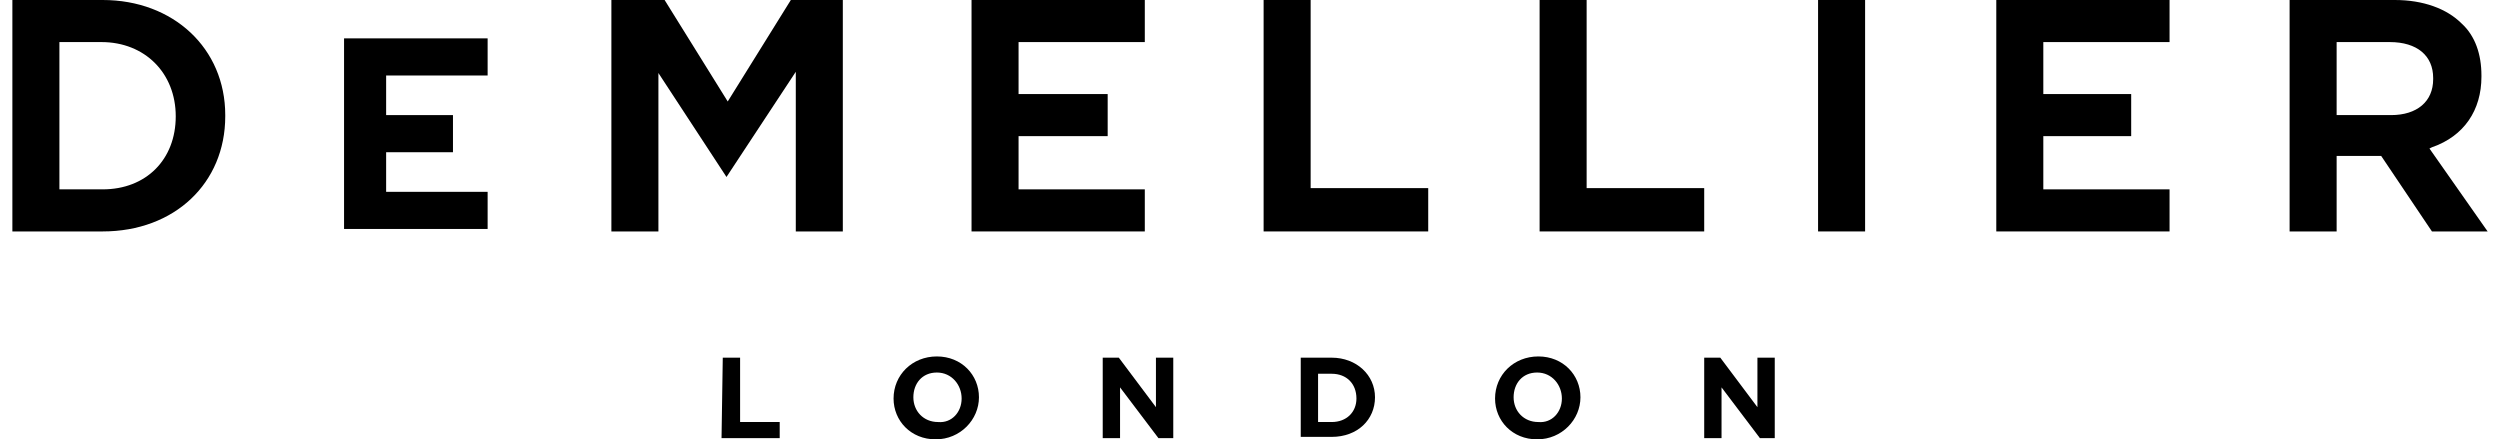
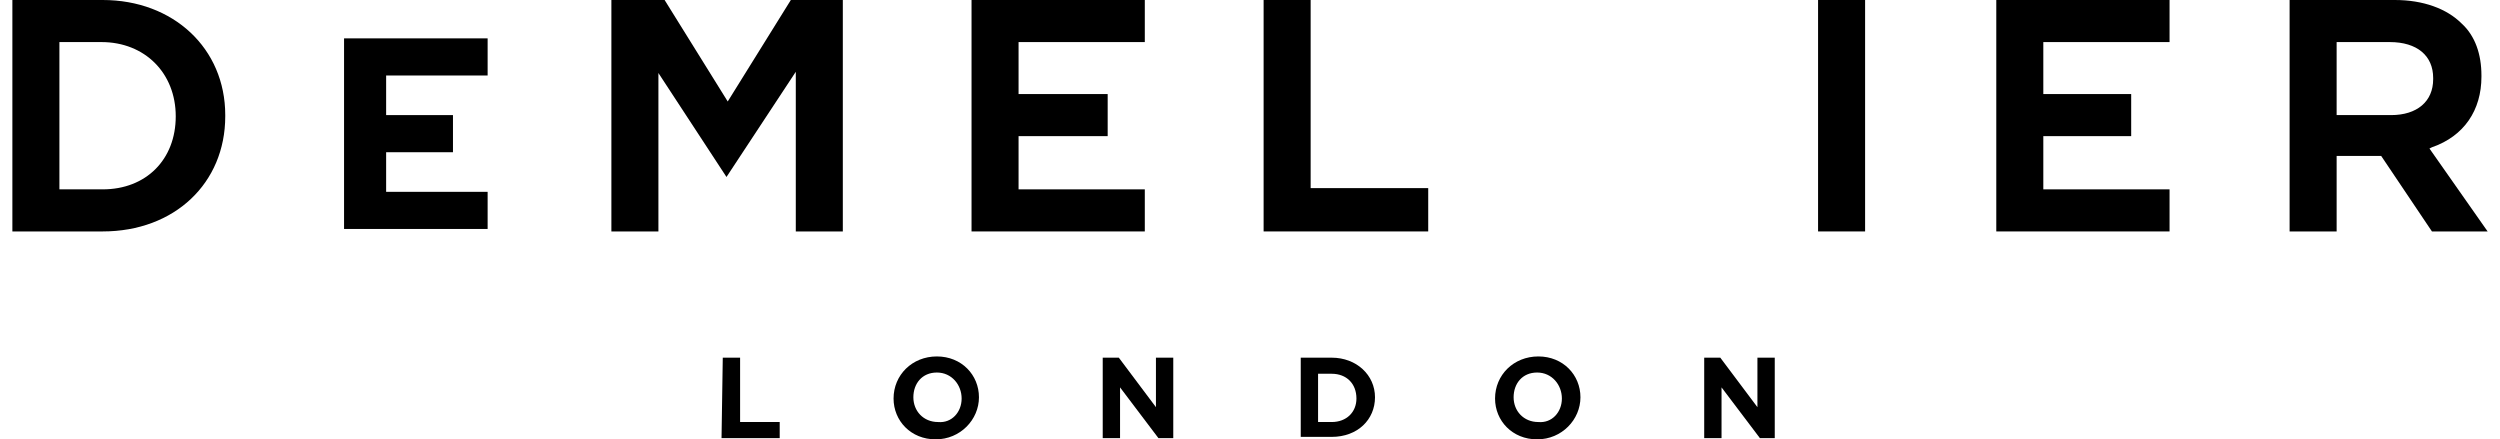
<svg xmlns="http://www.w3.org/2000/svg" version="1.1" id="Layer_1" x="0px" y="0px" viewBox="0 0 202 35.5" style="enable-background:new 0 0 202 35.5;" xml:space="preserve">
  <g>
    <g>
      <g>
        <path d="M58.4,28.9h1.4v5.2H63v1.3h-4.7L58.4,28.9L58.4,28.9z" />
        <path d="M72.2,32.2L72.2,32.2c0-1.9,1.5-3.4,3.5-3.4s3.4,1.5,3.4,3.3l0,0c0,1.8-1.5,3.4-3.5,3.4S72.2,34,72.2,32.2z M77.7,32.2     L77.7,32.2c0-1.1-0.8-2.1-2-2.1c-1.2,0-1.9,0.9-1.9,2l0,0c0,1.1,0.8,2,2,2C76.9,34.2,77.7,33.3,77.7,32.2z" />
        <path d="M89.1,28.9h1.3l3,4v-4h1.4v6.5h-1.2l-3.1-4.1v4.1h-1.4C89.1,35.4,89.1,28.9,89.1,28.9z" />
        <path d="M105.1,28.9h2.5c2,0,3.5,1.4,3.5,3.2l0,0c0,1.8-1.4,3.2-3.5,3.2h-2.5V28.9z M107.6,34.1c1.2,0,2-0.8,2-1.9l0,0     c0-1.2-0.8-2-2-2h-1.1v3.9H107.6z" />
        <path d="M120.8,32.2L120.8,32.2c0-1.9,1.5-3.4,3.5-3.4s3.4,1.5,3.4,3.3l0,0c0,1.8-1.5,3.4-3.5,3.4S120.8,34,120.8,32.2z      M126.2,32.2L126.2,32.2c0-1.1-0.8-2.1-2-2.1s-1.9,0.9-1.9,2l0,0c0,1.1,0.8,2,2,2C125.4,34.2,126.2,33.3,126.2,32.2z" />
        <path d="M137.7,28.9h1.3l3,4v-4h1.4v6.5h-1.2l-3.1-4.1v4.1h-1.4V28.9z" />
      </g>
      <g>
-         <path d="M8.3,0H1v18.7h7.3c5.8,0,9.9-3.9,9.9-9.3V9.3C18.2,3.9,14,0,8.3,0z M14.2,9.4c0,3.5-2.4,5.9-5.9,5.9H4.8V3.4h3.4     C11.7,3.4,14.2,5.9,14.2,9.4L14.2,9.4z" />
+         <path d="M8.3,0H1v18.7h7.3c5.8,0,9.9-3.9,9.9-9.3V9.3C18.2,3.9,14,0,8.3,0z M14.2,9.4c0,3.5-2.4,5.9-5.9,5.9H4.8V3.4h3.4     C11.7,3.4,14.2,5.9,14.2,9.4L14.2,9.4" />
        <polygon points="49.4,0 49.4,18.7 53.2,18.7 53.2,5.9 58.7,14.3 64.3,5.8 64.3,18.7 68.1,18.7 68.1,0 63.9,0 58.8,8.2 53.7,0         " />
        <polygon points="82.3,11 89.5,11 89.5,7.6 82.3,7.6 82.3,3.4 92.5,3.4 92.5,0 78.5,0 78.5,18.7 92.5,18.7 92.5,15.3 82.3,15.3         " />
        <polygon points="105.9,0 102.1,0 102.1,18.7 115.4,18.7 115.4,15.2 105.9,15.2    " />
-         <polygon points="128.2,0 124.4,0 124.4,18.7 137.7,18.7 137.7,15.2 128.2,15.2    " />
        <rect x="146.9" y="0" width="3.8" height="18.7" />
        <polygon points="165.1,11 172.2,11 172.2,7.6 165.1,7.6 165.1,3.4 175.3,3.4 175.3,0 161.3,0 161.3,18.7 175.3,18.7 175.3,15.3      165.1,15.3    " />
        <path d="M196.3,12l0.2-0.1c2.6-0.9,4-3,4-5.7V6.1c0-1.7-0.5-3.2-1.6-4.2c-1.2-1.2-3.1-1.9-5.4-1.9H185v18.7h3.8v-6.1h3.6l4.1,6.1     h4.5L196.3,12z M193.2,9.3h-4.4V3.4h4.3c2.2,0,3.5,1.1,3.5,2.9v0.1C196.6,8.2,195.3,9.3,193.2,9.3z" />
        <polygon points="31.2,12.3 36.6,12.3 36.6,9.3 31.2,9.3 31.2,6.1 39.4,6.1 39.4,3.1 27.8,3.1 27.8,18.5 39.4,18.5 39.4,15.5      31.2,15.5    " />
      </g>
    </g>
  </g>
</svg>